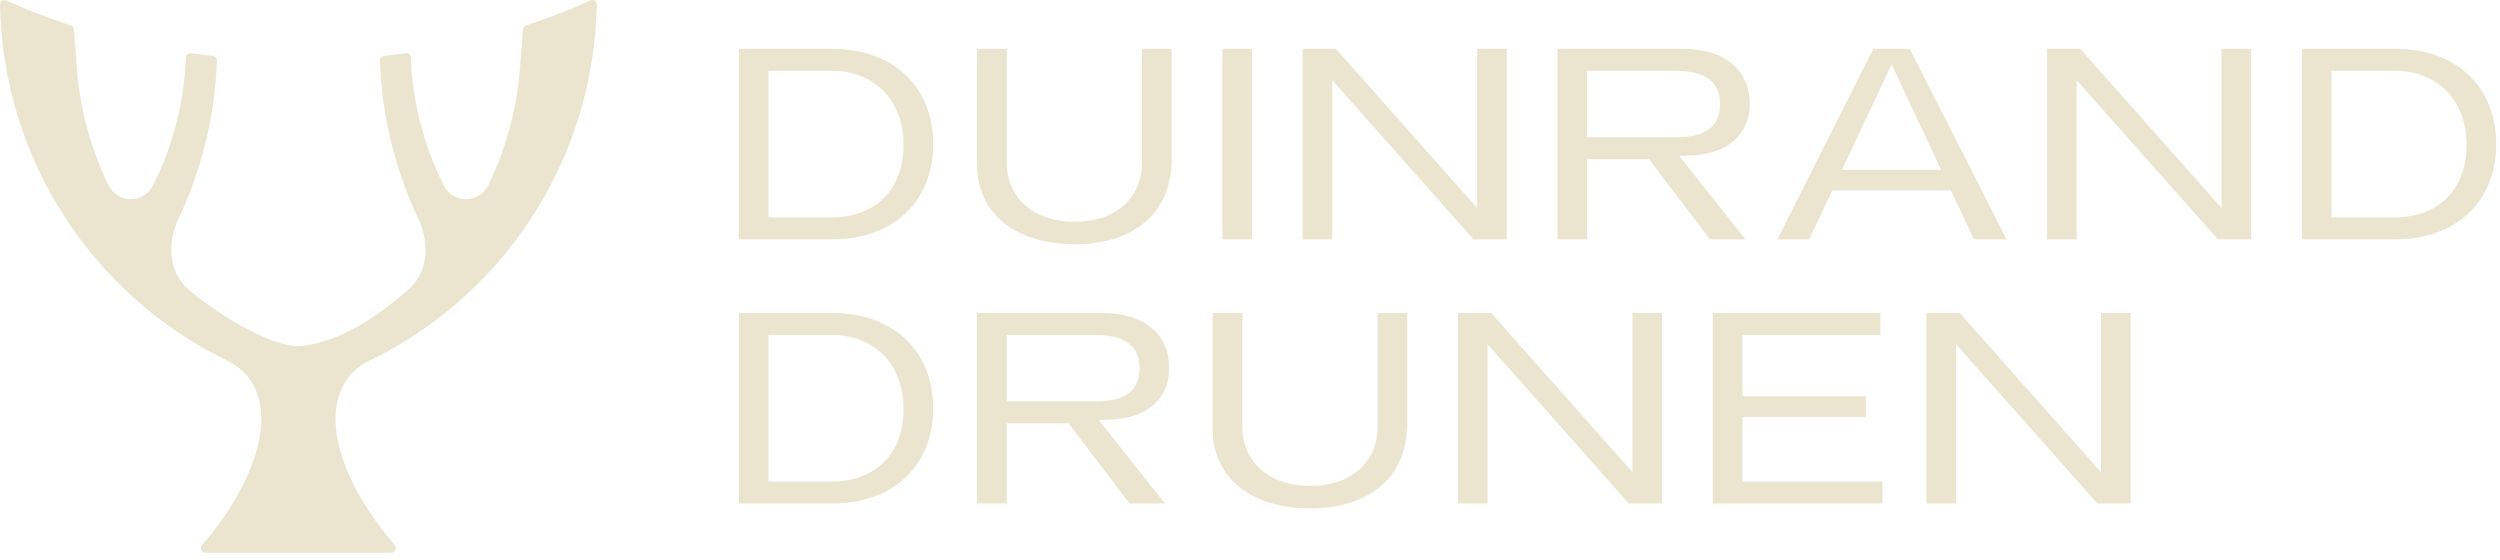
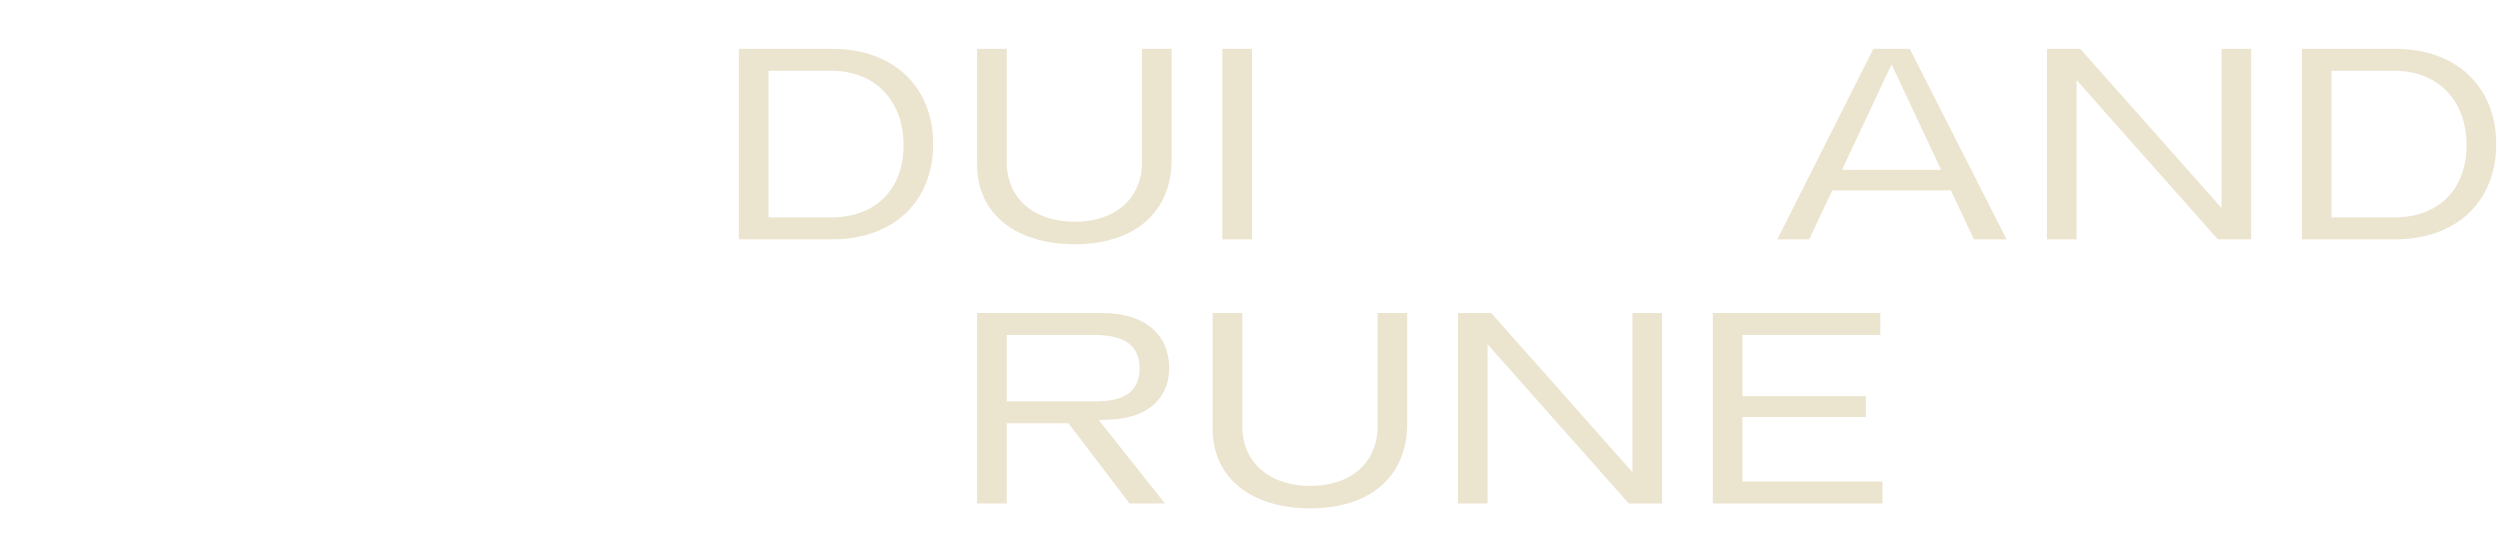
<svg xmlns="http://www.w3.org/2000/svg" width="174" height="39" viewBox="0 0 174 39" fill="none">
-   <path fill-rule="evenodd" clip-rule="evenodd" d="M57.936 21.784C60.086 21.784 61.835 22.462 63.043 23.61C64.247 24.754 64.949 26.4 64.949 28.413C64.949 30.427 64.247 32.073 63.043 33.217C61.835 34.364 60.086 35.043 57.936 35.043H51.426V21.784H57.936ZM53.489 23.311V33.516H57.862C59.372 33.516 60.639 33.045 61.53 32.151C62.421 31.257 62.887 29.988 62.887 28.489C62.887 26.971 62.411 25.668 61.521 24.743C60.63 23.817 59.363 23.311 57.862 23.311H53.489Z" fill="#EBE4CF" />
  <path d="M86.463 21.784V29.681C86.463 30.925 86.935 31.977 87.791 32.711C88.639 33.437 89.824 33.819 91.209 33.819C92.576 33.819 93.744 33.436 94.578 32.708C95.419 31.973 95.879 30.922 95.879 29.681V21.784H97.942V29.473C97.942 31.323 97.298 32.783 96.164 33.785C95.023 34.795 93.338 35.383 91.19 35.383C89.068 35.383 87.368 34.813 86.207 33.851C85.055 32.898 84.401 31.533 84.401 29.852V21.784H86.463Z" fill="#EBE4CF" />
  <path fill-rule="evenodd" clip-rule="evenodd" d="M76.732 21.784C78.293 21.784 79.453 22.207 80.215 22.875C80.97 23.537 81.378 24.476 81.378 25.613C81.378 26.657 81.01 27.507 80.352 28.116C79.688 28.73 78.69 29.134 77.381 29.196L76.477 29.239L81.082 35.043H78.616L74.367 29.461H70.067V35.043H68.005V21.784H76.732ZM70.067 23.311V27.934H76.229C77.184 27.934 77.96 27.798 78.503 27.416C79.087 27.005 79.316 26.378 79.316 25.632C79.316 24.867 79.066 24.235 78.457 23.826C77.893 23.447 77.089 23.311 76.098 23.311H70.067Z" fill="#EBE4CF" />
  <path d="M103.787 21.784L113.619 32.864V21.784H115.682V35.043H113.364L103.533 23.963V35.043H101.47V21.784H103.787Z" fill="#EBE4CF" />
  <path d="M130.872 21.784V23.311H121.275V27.574H129.866V29.026H121.275V33.516H131.021V35.043H119.213V21.784H130.872Z" fill="#EBE4CF" />
-   <path d="M136.398 21.784L146.23 32.864V21.784H148.292V35.043H145.974L136.143 23.963V35.043H134.08V21.784H136.398Z" fill="#EBE4CF" />
  <path fill-rule="evenodd" clip-rule="evenodd" d="M166.722 3.399C168.872 3.399 170.621 4.077 171.828 5.225C173.032 6.369 173.734 8.015 173.735 10.028C173.735 12.041 173.032 13.688 171.828 14.832C170.621 15.979 168.872 16.657 166.722 16.657H160.212V3.399H166.722ZM162.274 4.926V15.131H166.647C168.158 15.131 169.424 14.66 170.315 13.766C171.206 12.872 171.672 11.603 171.672 10.104C171.672 8.585 171.197 7.283 170.307 6.358C169.415 5.431 168.148 4.926 166.647 4.926H162.274Z" fill="#EBE4CF" />
  <path fill-rule="evenodd" clip-rule="evenodd" d="M57.936 3.399C60.086 3.399 61.835 4.077 63.043 5.225C64.247 6.369 64.949 8.015 64.949 10.028C64.949 12.041 64.247 13.688 63.043 14.832C61.835 15.979 60.086 16.657 57.936 16.657H51.426V3.399H57.936ZM53.489 4.926V15.131H57.862C59.372 15.131 60.639 14.66 61.53 13.766C62.421 12.872 62.887 11.603 62.887 10.104C62.887 8.585 62.411 7.283 61.521 6.358C60.63 5.431 59.363 4.926 57.862 4.926H53.489Z" fill="#EBE4CF" />
  <path d="M70.067 3.399V11.296C70.067 12.54 70.539 13.592 71.395 14.325C72.243 15.052 73.428 15.434 74.812 15.434C76.18 15.434 77.348 15.051 78.182 14.323C79.023 13.588 79.483 12.537 79.483 11.296V3.399H81.546V11.088C81.546 12.938 80.902 14.398 79.768 15.4C78.627 16.41 76.942 16.998 74.794 16.998C72.672 16.998 70.971 16.427 69.811 15.466C68.659 14.513 68.005 13.148 68.005 11.466V3.399H70.067Z" fill="#EBE4CF" />
  <path d="M87.136 3.399V16.657H85.074V3.399H87.136Z" fill="#EBE4CF" />
-   <path d="M92.978 3.399L102.81 14.479V3.399H104.873V16.657H102.555L92.723 5.578V16.657H90.66V3.399H92.978Z" fill="#EBE4CF" />
-   <path fill-rule="evenodd" clip-rule="evenodd" d="M117.13 3.399C118.692 3.399 119.851 3.822 120.613 4.49C121.368 5.152 121.777 6.091 121.777 7.228C121.777 8.272 121.409 9.122 120.751 9.731C120.086 10.345 119.089 10.749 117.78 10.811L116.876 10.854L121.481 16.657H119.014L114.766 11.075H110.466V16.657H108.403V3.399H117.13ZM110.466 4.926V9.549H116.627C117.583 9.549 118.358 9.412 118.901 9.031C119.485 8.62 119.714 7.992 119.714 7.247C119.714 6.482 119.465 5.85 118.856 5.441C118.292 5.062 117.488 4.926 116.497 4.926H110.466Z" fill="#EBE4CF" />
  <path fill-rule="evenodd" clip-rule="evenodd" d="M132.92 3.399L139.657 16.657H137.384L135.782 13.252H127.525L125.922 16.657H123.702L130.387 3.399H132.92ZM128.204 11.819H135.102L131.653 4.479L128.204 11.819Z" fill="#EBE4CF" />
  <path d="M144.787 3.399L154.619 14.479V3.399H156.681V16.657H154.364L144.532 5.578V16.657H142.469V3.399H144.787Z" fill="#EBE4CF" />
-   <path d="M41.106 0.028C41.309 -0.065 41.541 0.086 41.536 0.312C41.332 11.233 34.946 20.627 25.765 25.075C21.816 26.987 22.939 32.679 27.482 37.946C27.657 38.148 27.517 38.47 27.251 38.47H14.286C14.02 38.47 13.879 38.148 14.054 37.946C18.598 32.679 19.72 26.987 15.772 25.075C6.591 20.627 0.205 11.233 5.71069e-05 0.312C-0.004 0.086 0.227 -0.065 0.431 0.028C1.864 0.676 3.364 1.259 4.923 1.768C5.04 1.807 5.124 1.913 5.134 2.038L5.305 4.175C5.476 7.272 6.255 10.196 7.522 12.831C8.176 14.193 9.992 14.215 10.67 12.865C12.015 10.184 12.821 7.18 12.942 3.999C12.949 3.814 13.113 3.674 13.295 3.7C13.801 3.772 14.312 3.836 14.825 3.894C14.984 3.912 15.103 4.049 15.098 4.21C14.954 8.155 14.005 11.892 12.409 15.257C11.621 16.921 11.736 18.961 13.122 20.163C13.808 20.757 17.283 23.442 20.097 24.025C20.54 24.116 20.996 24.108 21.441 24.026C24.137 23.534 26.488 21.833 28.415 20.163C29.801 18.961 29.916 16.921 29.127 15.257C27.532 11.892 26.582 8.155 26.439 4.21C26.433 4.049 26.552 3.912 26.711 3.894C27.225 3.836 27.735 3.772 28.242 3.7C28.424 3.674 28.587 3.814 28.595 3.999C28.716 7.18 29.521 10.184 30.867 12.865C31.544 14.215 33.36 14.193 34.015 12.831C35.282 10.196 36.061 7.272 36.231 4.175L36.402 2.038C36.412 1.913 36.496 1.807 36.614 1.768C38.172 1.259 39.672 0.676 41.106 0.028Z" fill="#EBE4CF" />
</svg>